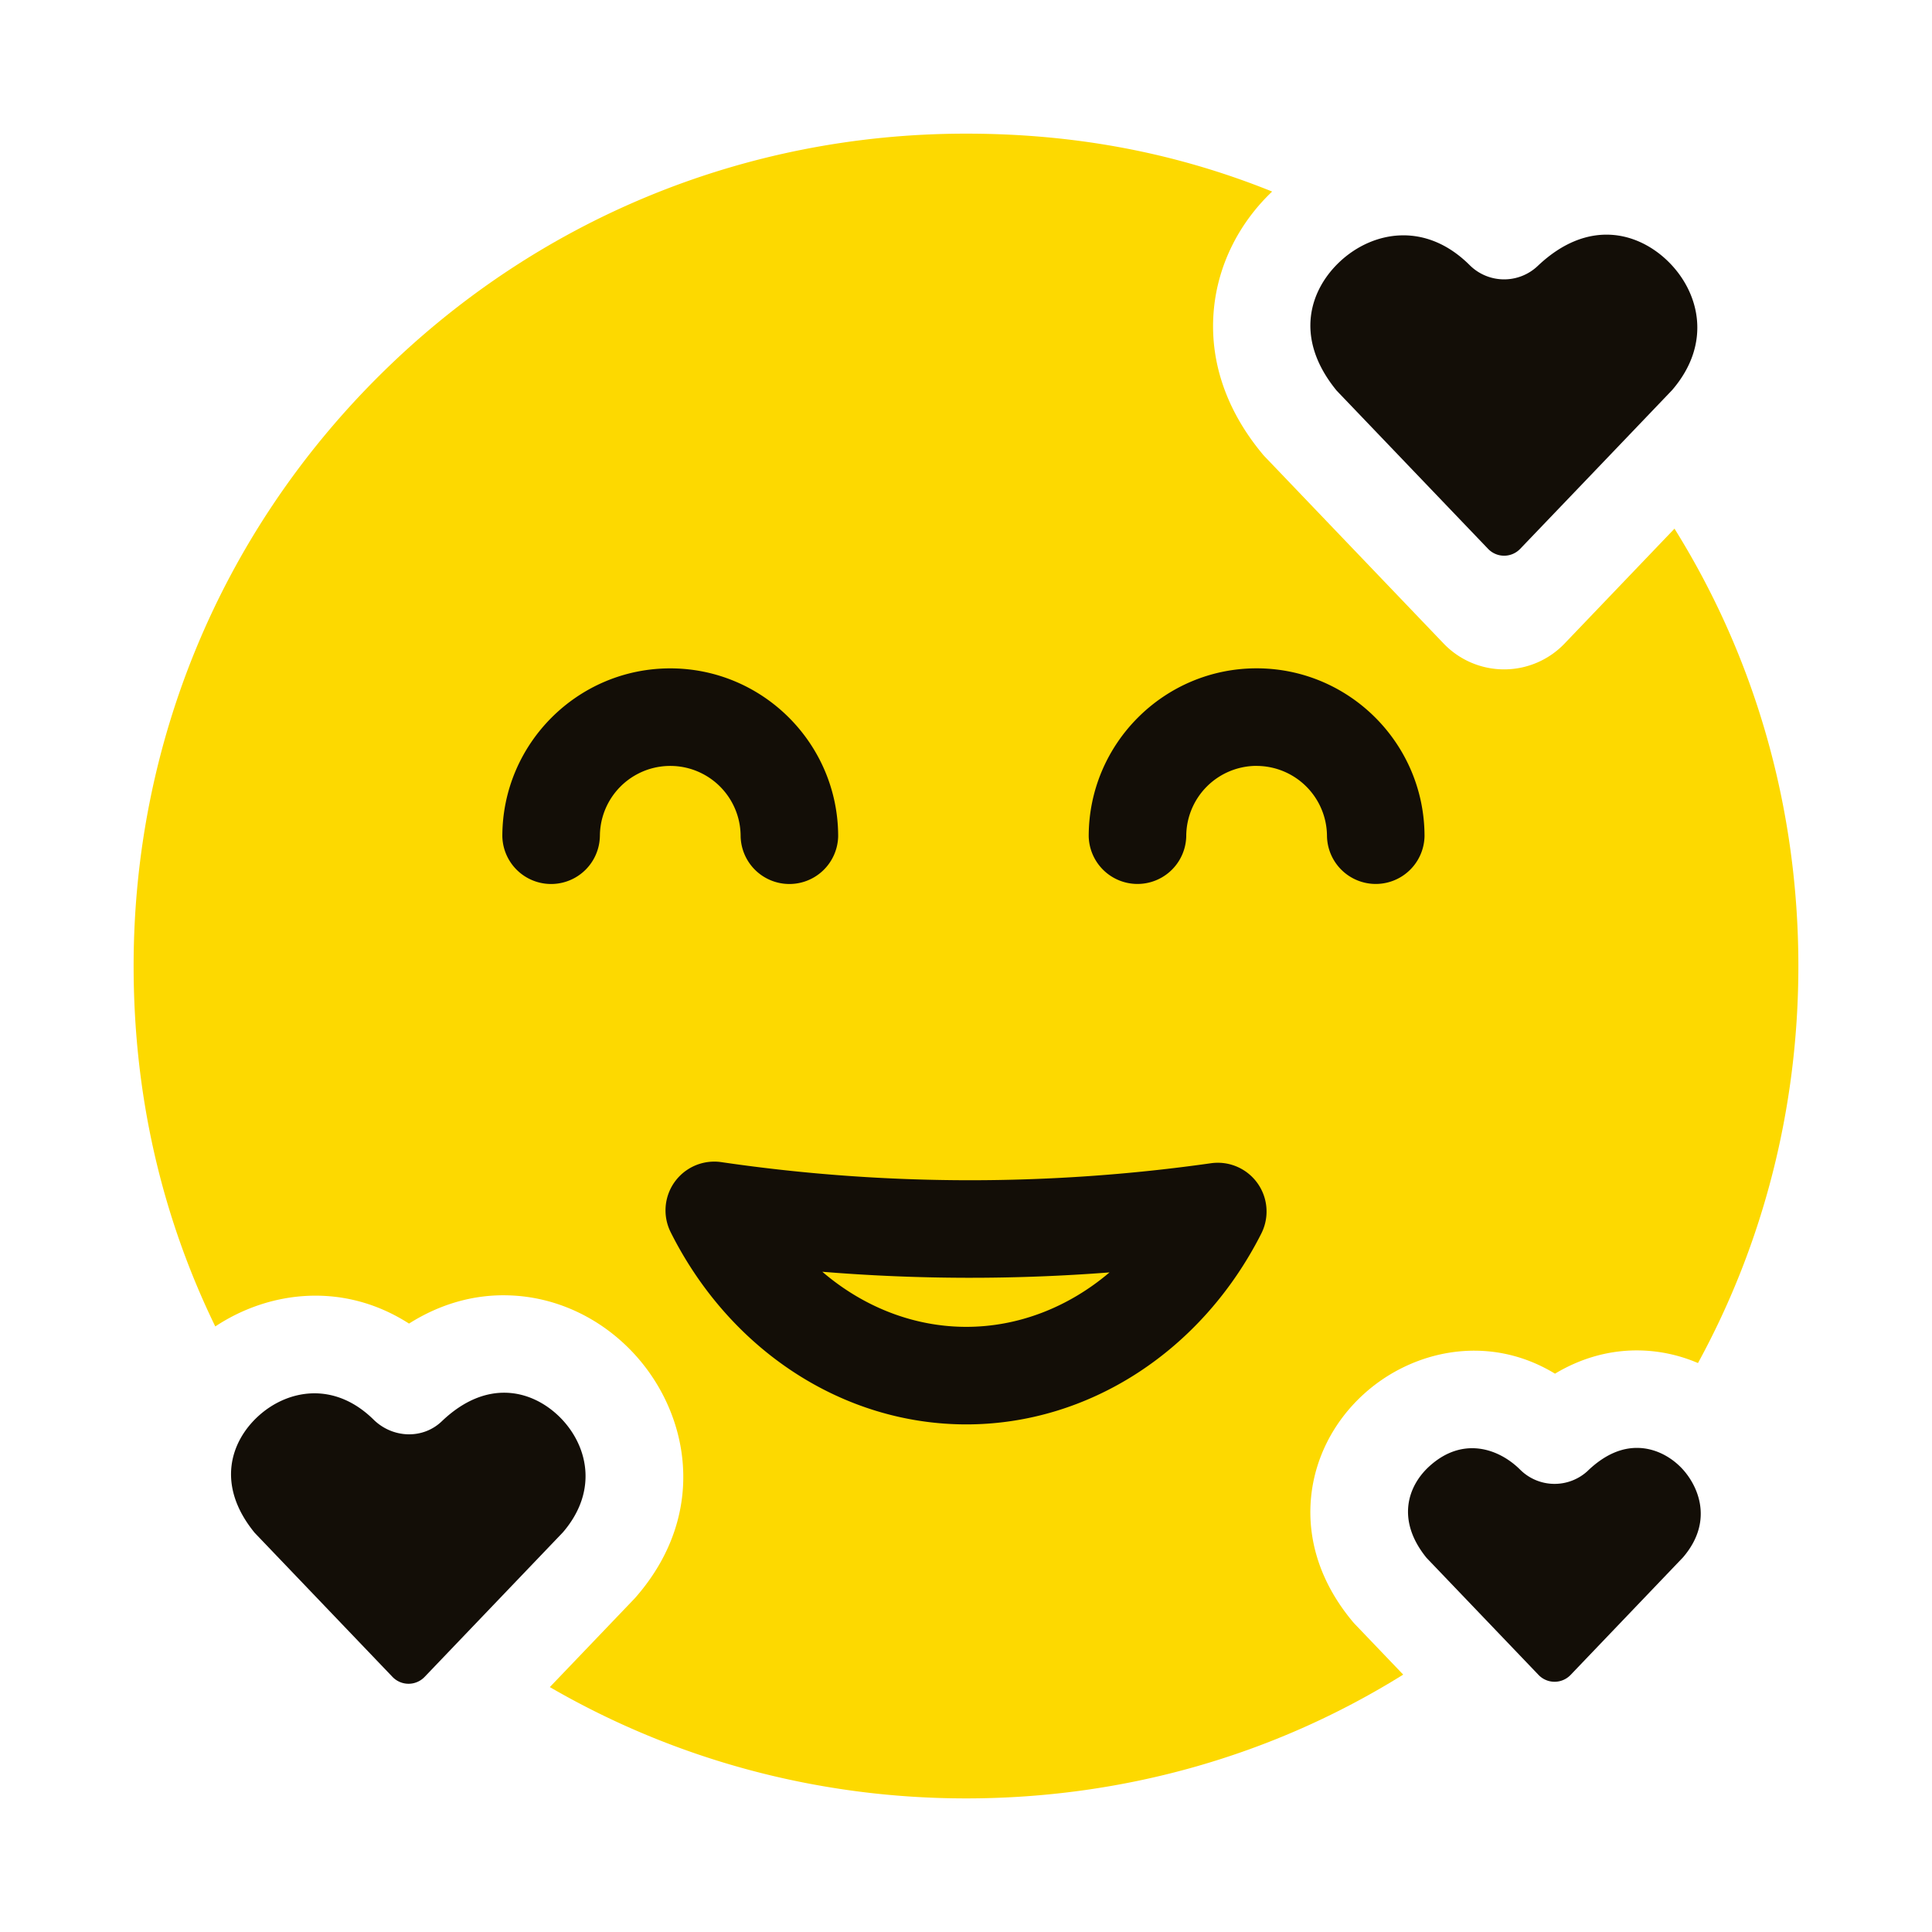
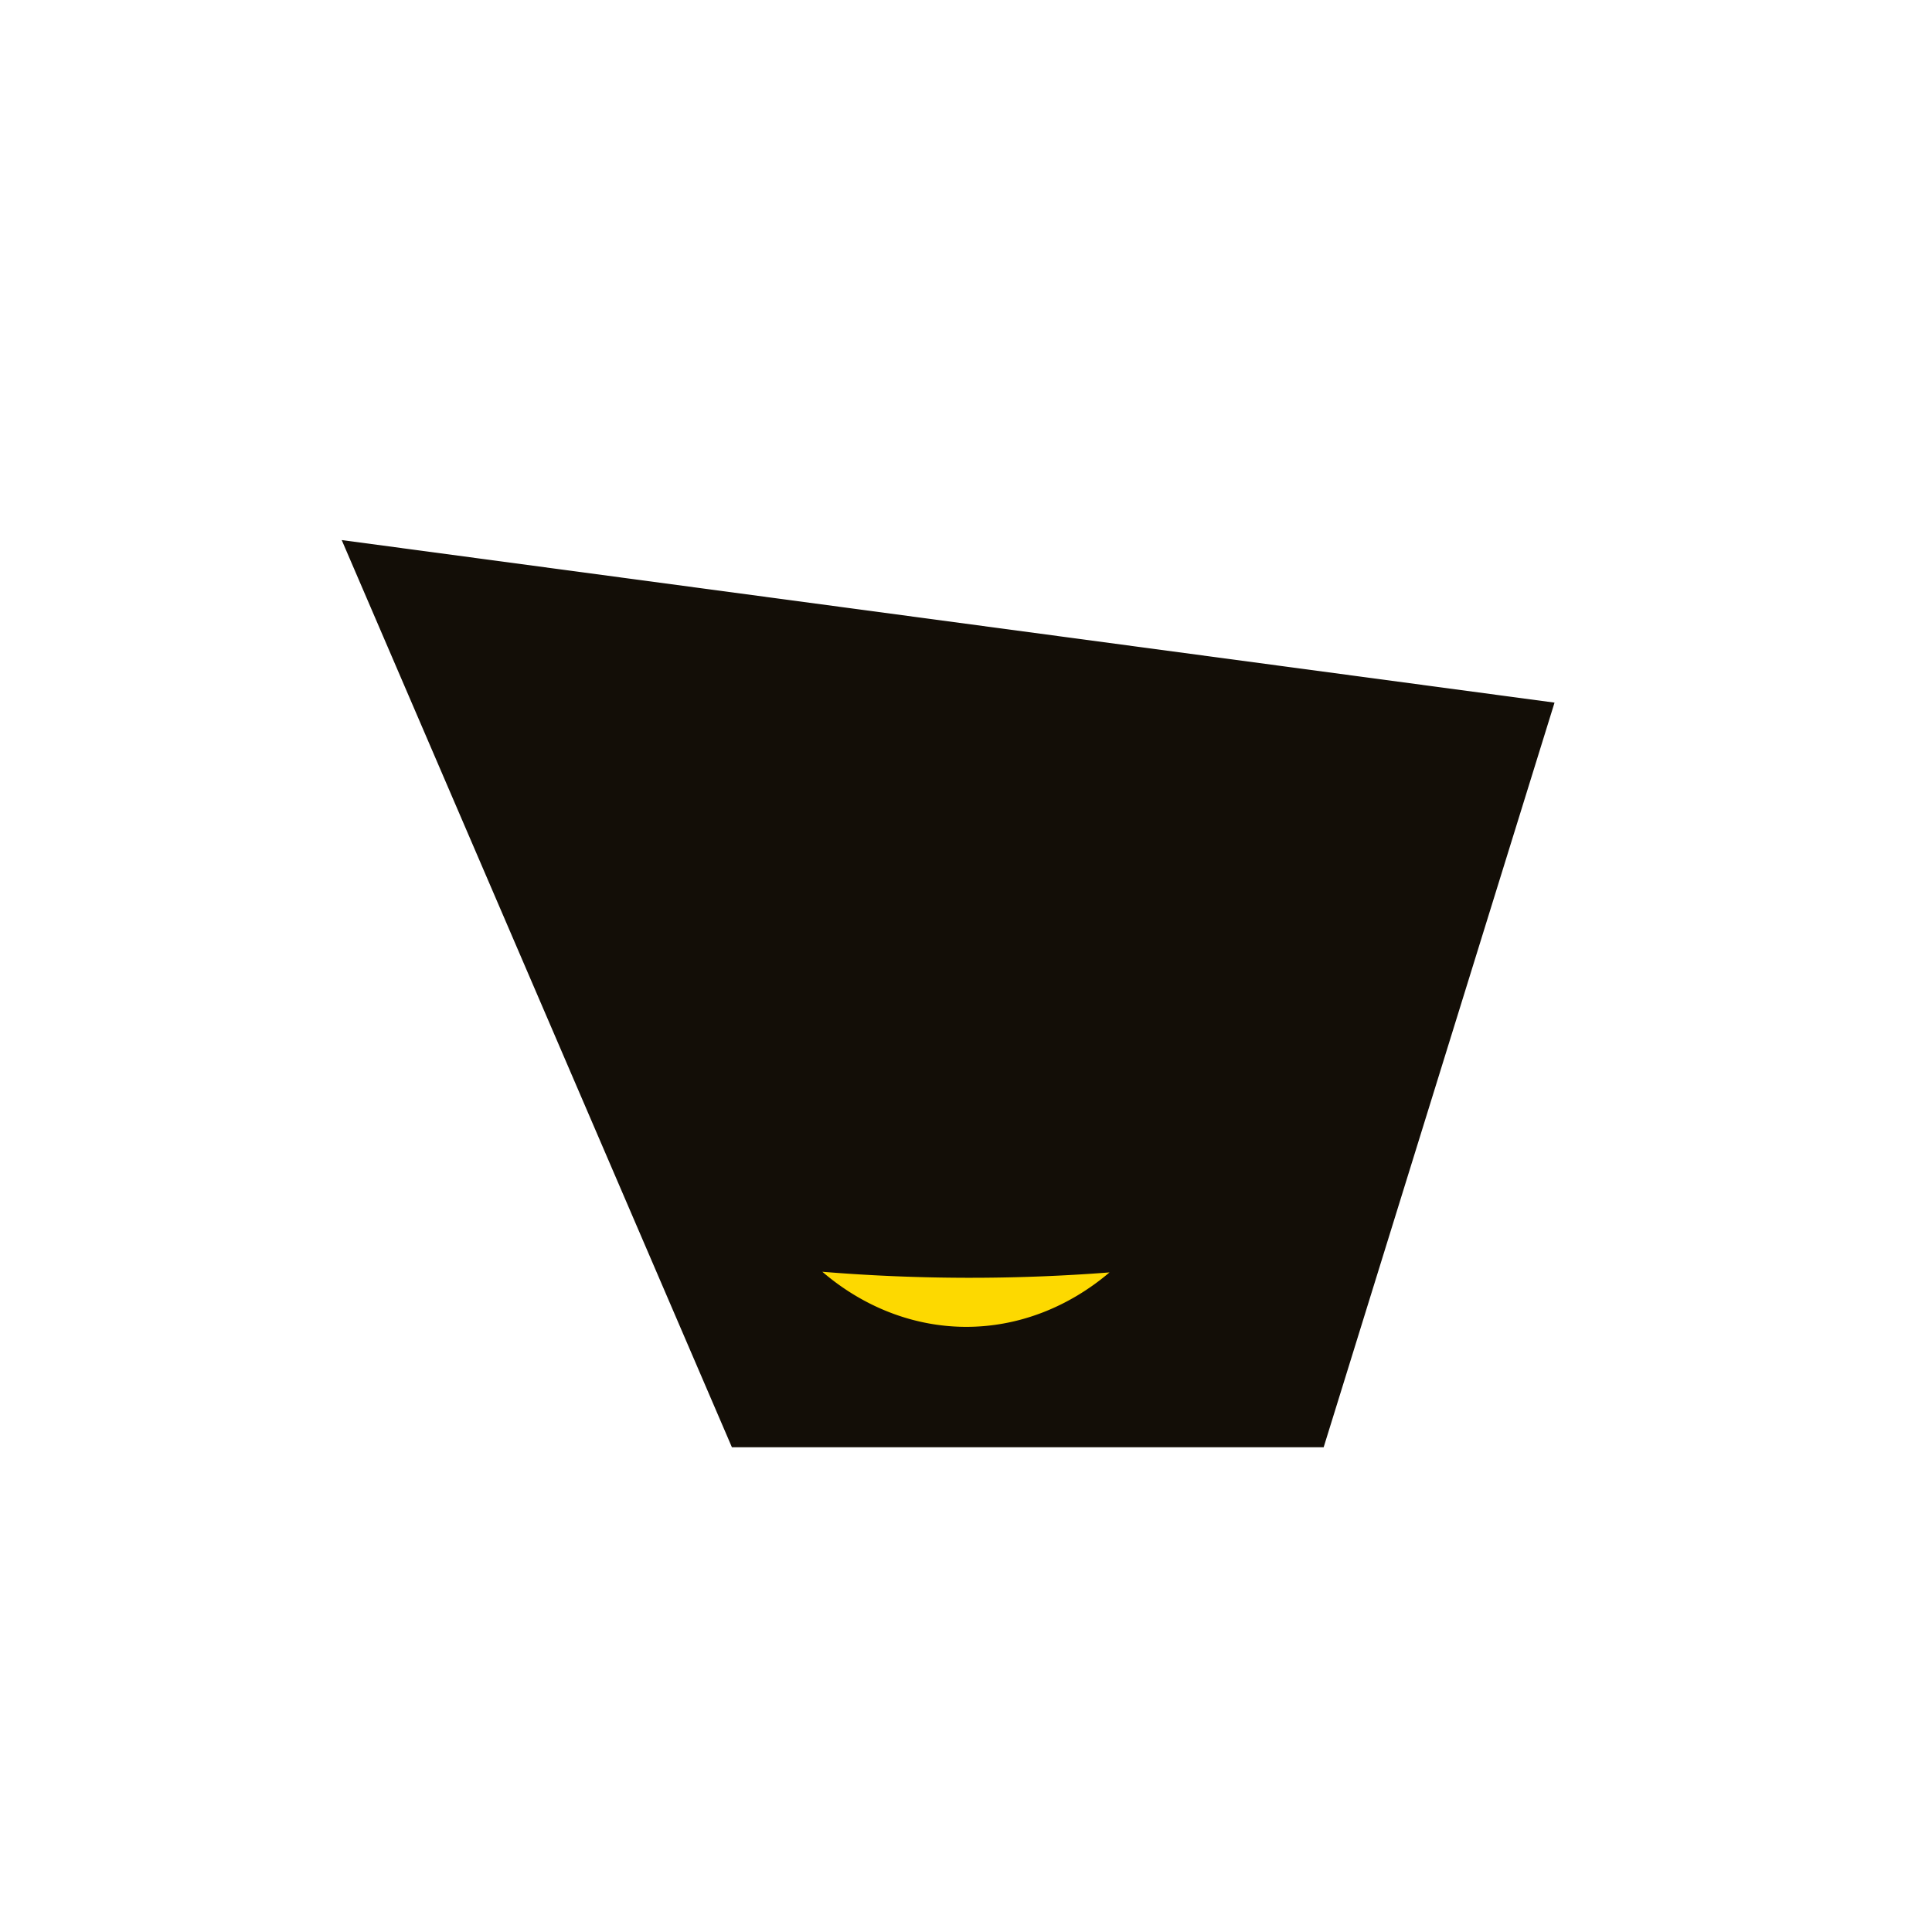
<svg xmlns="http://www.w3.org/2000/svg" id="Ebene_4" data-name="Ebene 4" viewBox="0 0 1644.09 1644.09">
  <defs>
    <style>.cls-1{fill:#130e07;}.cls-2{fill:#fdd900;}</style>
  </defs>
  <polygon class="cls-1" points="1126.41 1231.56 622.83 1231.56 290.79 459.58 1322.87 597.92 1126.41 1231.56" />
-   <path class="cls-1" d="M475.41,1205c-22.84-21.93-61-32.3-99.48,4.51-16.27,15.56-41.93,14.37-58-1.42-33.74-33.22-73.6-25.45-98.2-2.92-23.33,21.36-36.24,58.57-3,99.23L334,1427a18.91,18.91,0,0,0,27.34,0L479,1304c31.09-36.12,20.67-75.67-3.58-99Z" />
-   <path class="cls-1" d="M1266.31,467.05a18.91,18.91,0,0,0,27.34,0L1356.9,401l66-69c34.64-40.19,23-84.23-4-110.16-25.4-24.38-67.71-36-110.34,4.49a41.52,41.52,0,0,1-57.88-.69c-37.64-37.49-82.25-28.86-109.77-3.66-26,23.82-40.45,65.27-3.42,110.47Z" />
-   <path class="cls-1" d="M1351.48,1251.34a41.51,41.51,0,0,1-57.87-.69c-17.76-17.69-48.7-29-77.43-2.72-18.22,16.68-28.23,45.81-2.17,77.84l95.23,99.53a18.9,18.9,0,0,0,27.33,0l95.62-100c27.81-32.43,11.37-64-2.82-77.64-10-9.62-22.43-15.13-34.95-15.51-14.72-.45-29.09,6-42.94,19.15Z" />
-   <path class="cls-2" d="M1152.91,1382c-.85-.89-1.66-1.82-2.42-2.77-26.28-31.8-38.31-68.06-34.81-104.9,3.15-33.14,18.93-64.26,44.45-87.61,41.17-37.71,106.34-52.35,163.14-17.75,22.93-13.76,47.9-20.53,73.67-19.74a132.32,132.32,0,0,1,48,10.7c56-102.52,85.43-218.08,85.43-337.87,0-133.56-36.36-261.5-105.41-372.18l-8.1,8.46-85.43,89.29a71.21,71.21,0,0,1-102.93,0l-152.12-159c-.88-.91-1.71-1.87-2.49-2.84C1043,348.42,1028.86,306,1033,263c3.57-37.59,21.16-72.95,49.56-100-82.08-33.09-167.6-49.27-260.46-49.27-189.21,0-367.09,73.68-500.87,207.47S113.71,632.84,113.71,822.05c0,108.93,23.37,211.89,69.49,306.73,46.13-30.57,109.35-38.1,164.86-2.44,26.4-16.7,55.35-25,85.09-24,36.71,1.11,72.13,16.32,99.75,42.84,52.77,50.66,72.46,140.48,8,214.13-.4.47-.82.92-1.24,1.37l-71.77,75c106.94,62,228.64,94.72,354.15,94.72,133.49,0,261.36-36.33,372.06-105.34l-41.2-43.06ZM510.48,711.66a41.51,41.51,0,0,1-83,0c0-78.79,64.1-142.89,142.89-142.89s142.89,64.1,142.89,142.89a41.51,41.51,0,0,1-83,0,59.88,59.88,0,0,0-119.76,0Zm562.86,338.08c-50.76,100.17-146.95,162.39-251,162.39-104.56,0-201-62.65-251.59-163.5a41.5,41.5,0,0,1,43-59.7l2.14.31a1460.11,1460.11,0,0,0,414.59.65,41.5,41.5,0,0,1,42.85,59.85Zm-4-398a59.94,59.94,0,0,0-59.87,59.88,41.51,41.51,0,0,1-83,0c0-78.79,64.1-142.89,142.88-142.89s142.89,64.1,142.89,142.89a41.51,41.51,0,0,1-83,0A60,60,0,0,0,1069.33,651.78Z" />
  <path class="cls-2" d="M699.77,1082.24c34.88,29.9,77.77,46.88,122.54,46.88,44.45,0,87.1-16.78,121.88-46.33a1542.54,1542.54,0,0,1-244.42-.55Z" />
</svg>